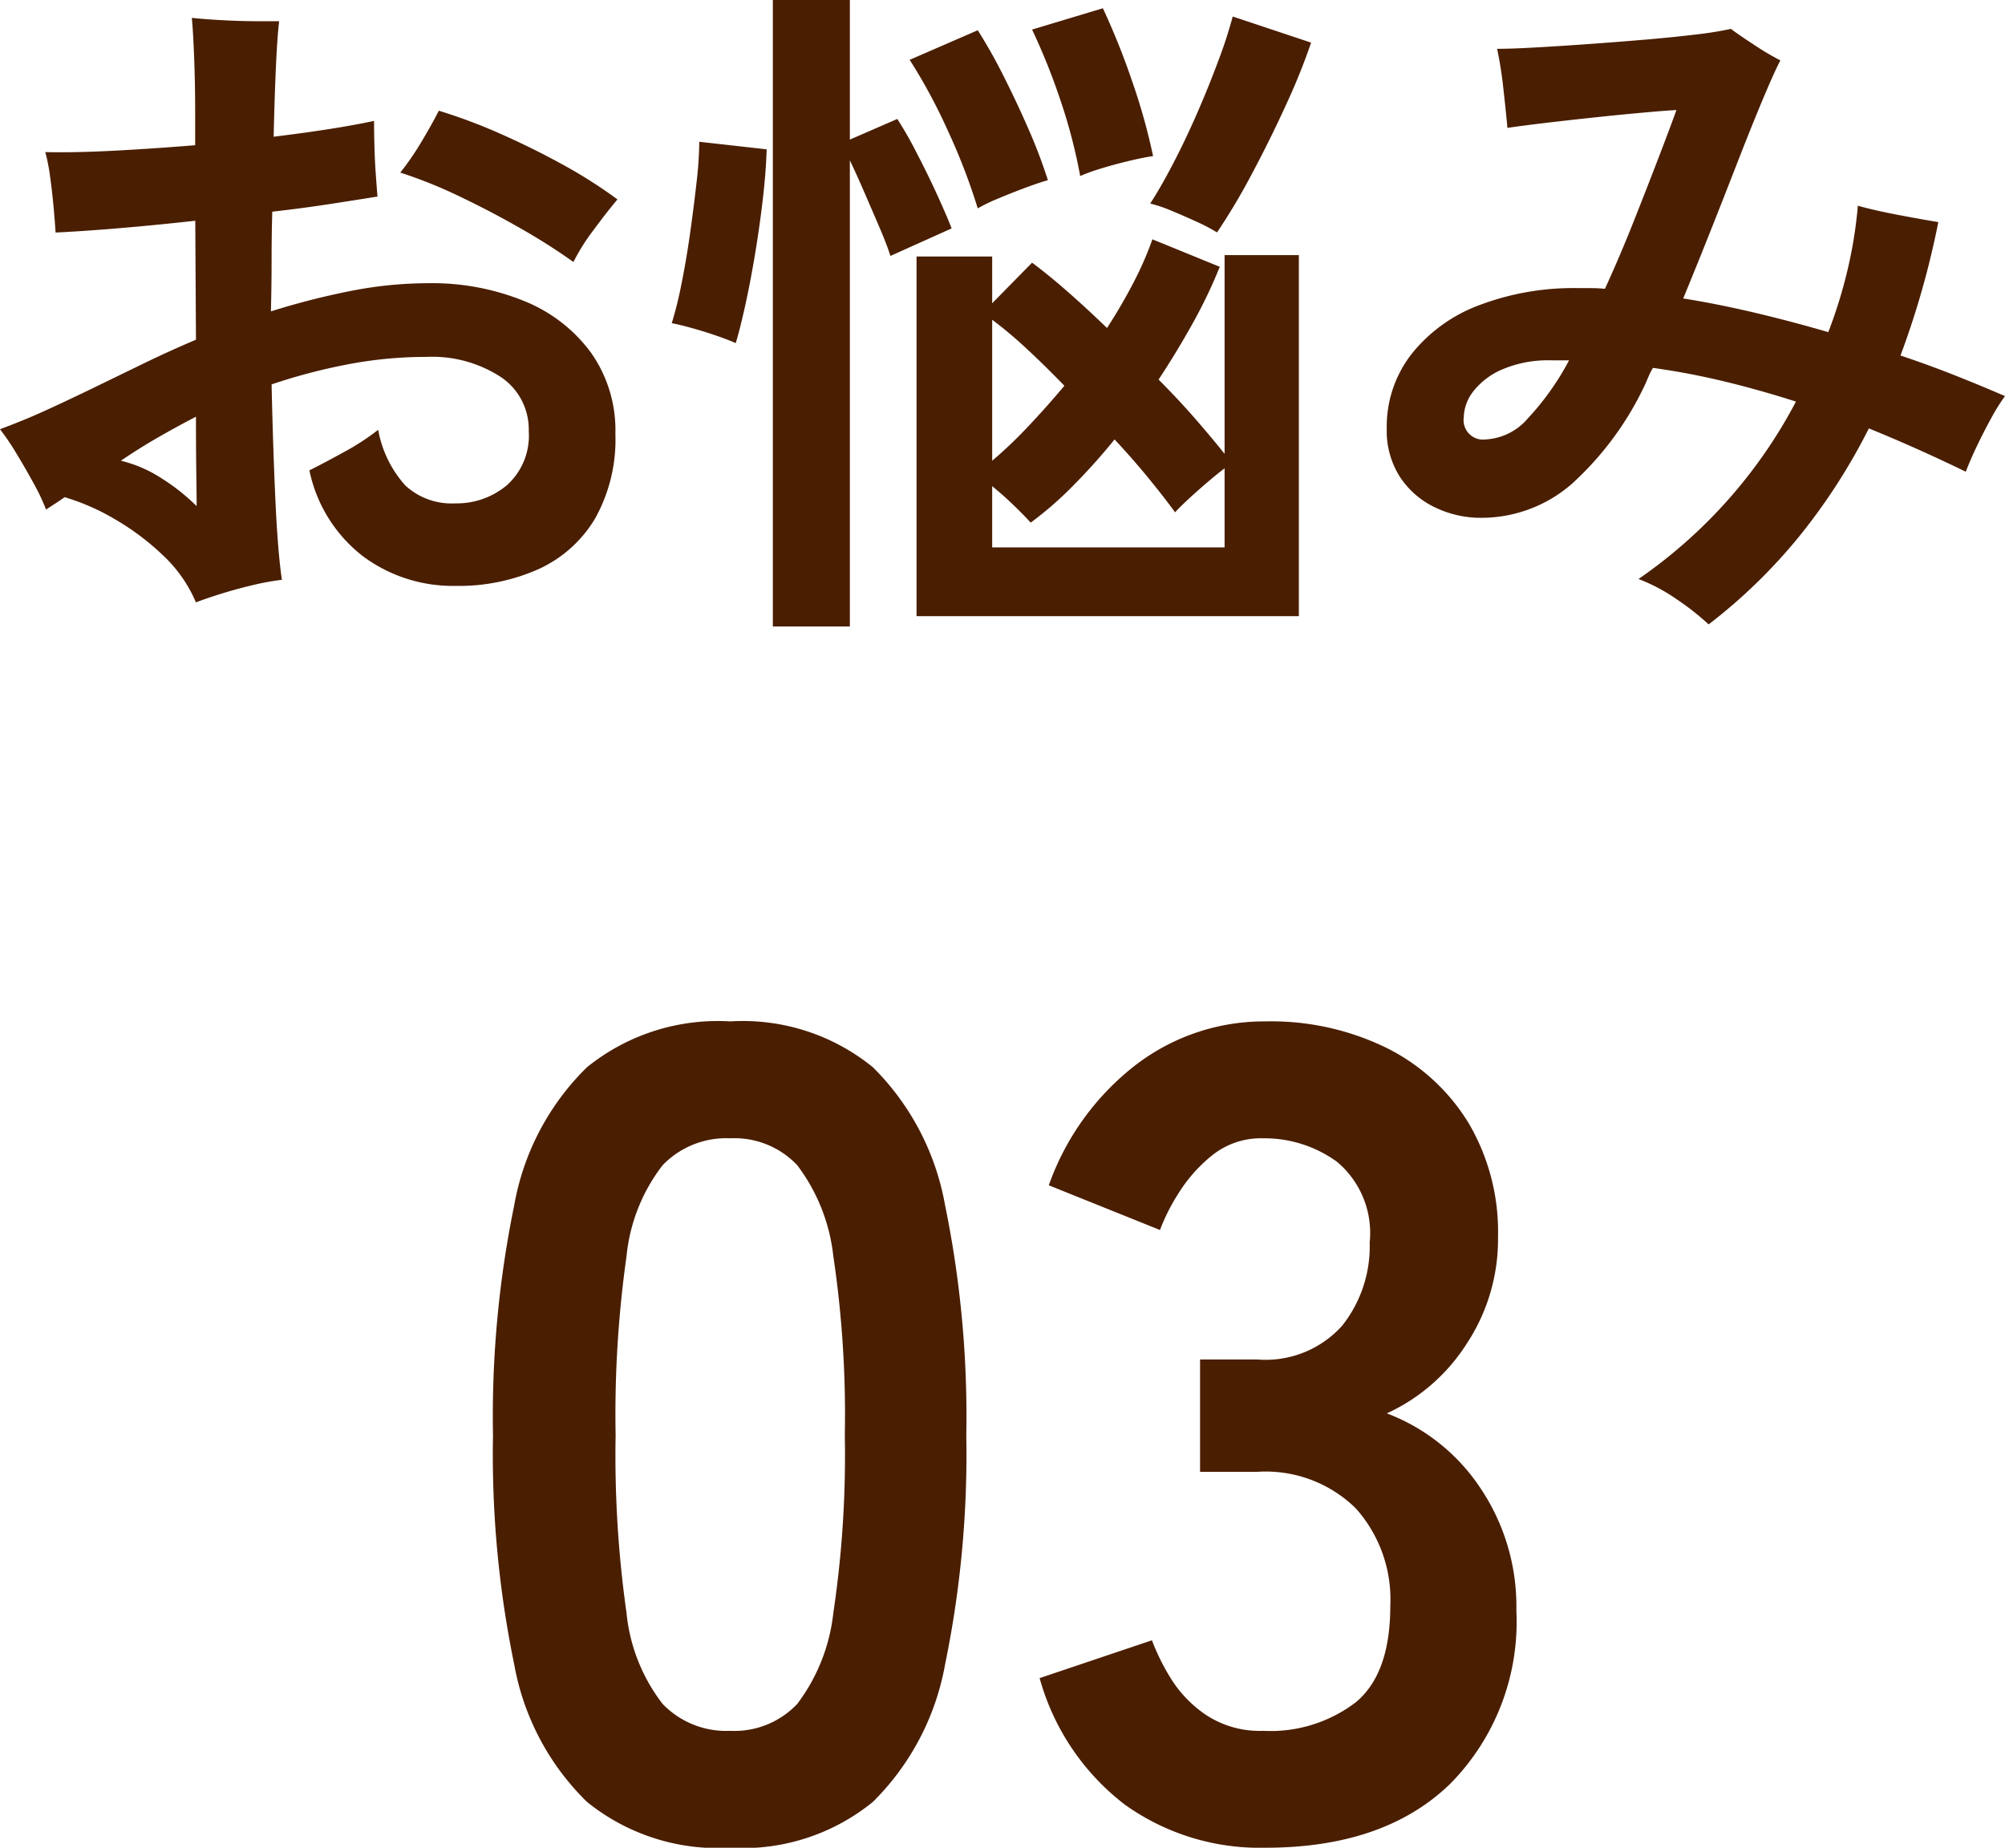
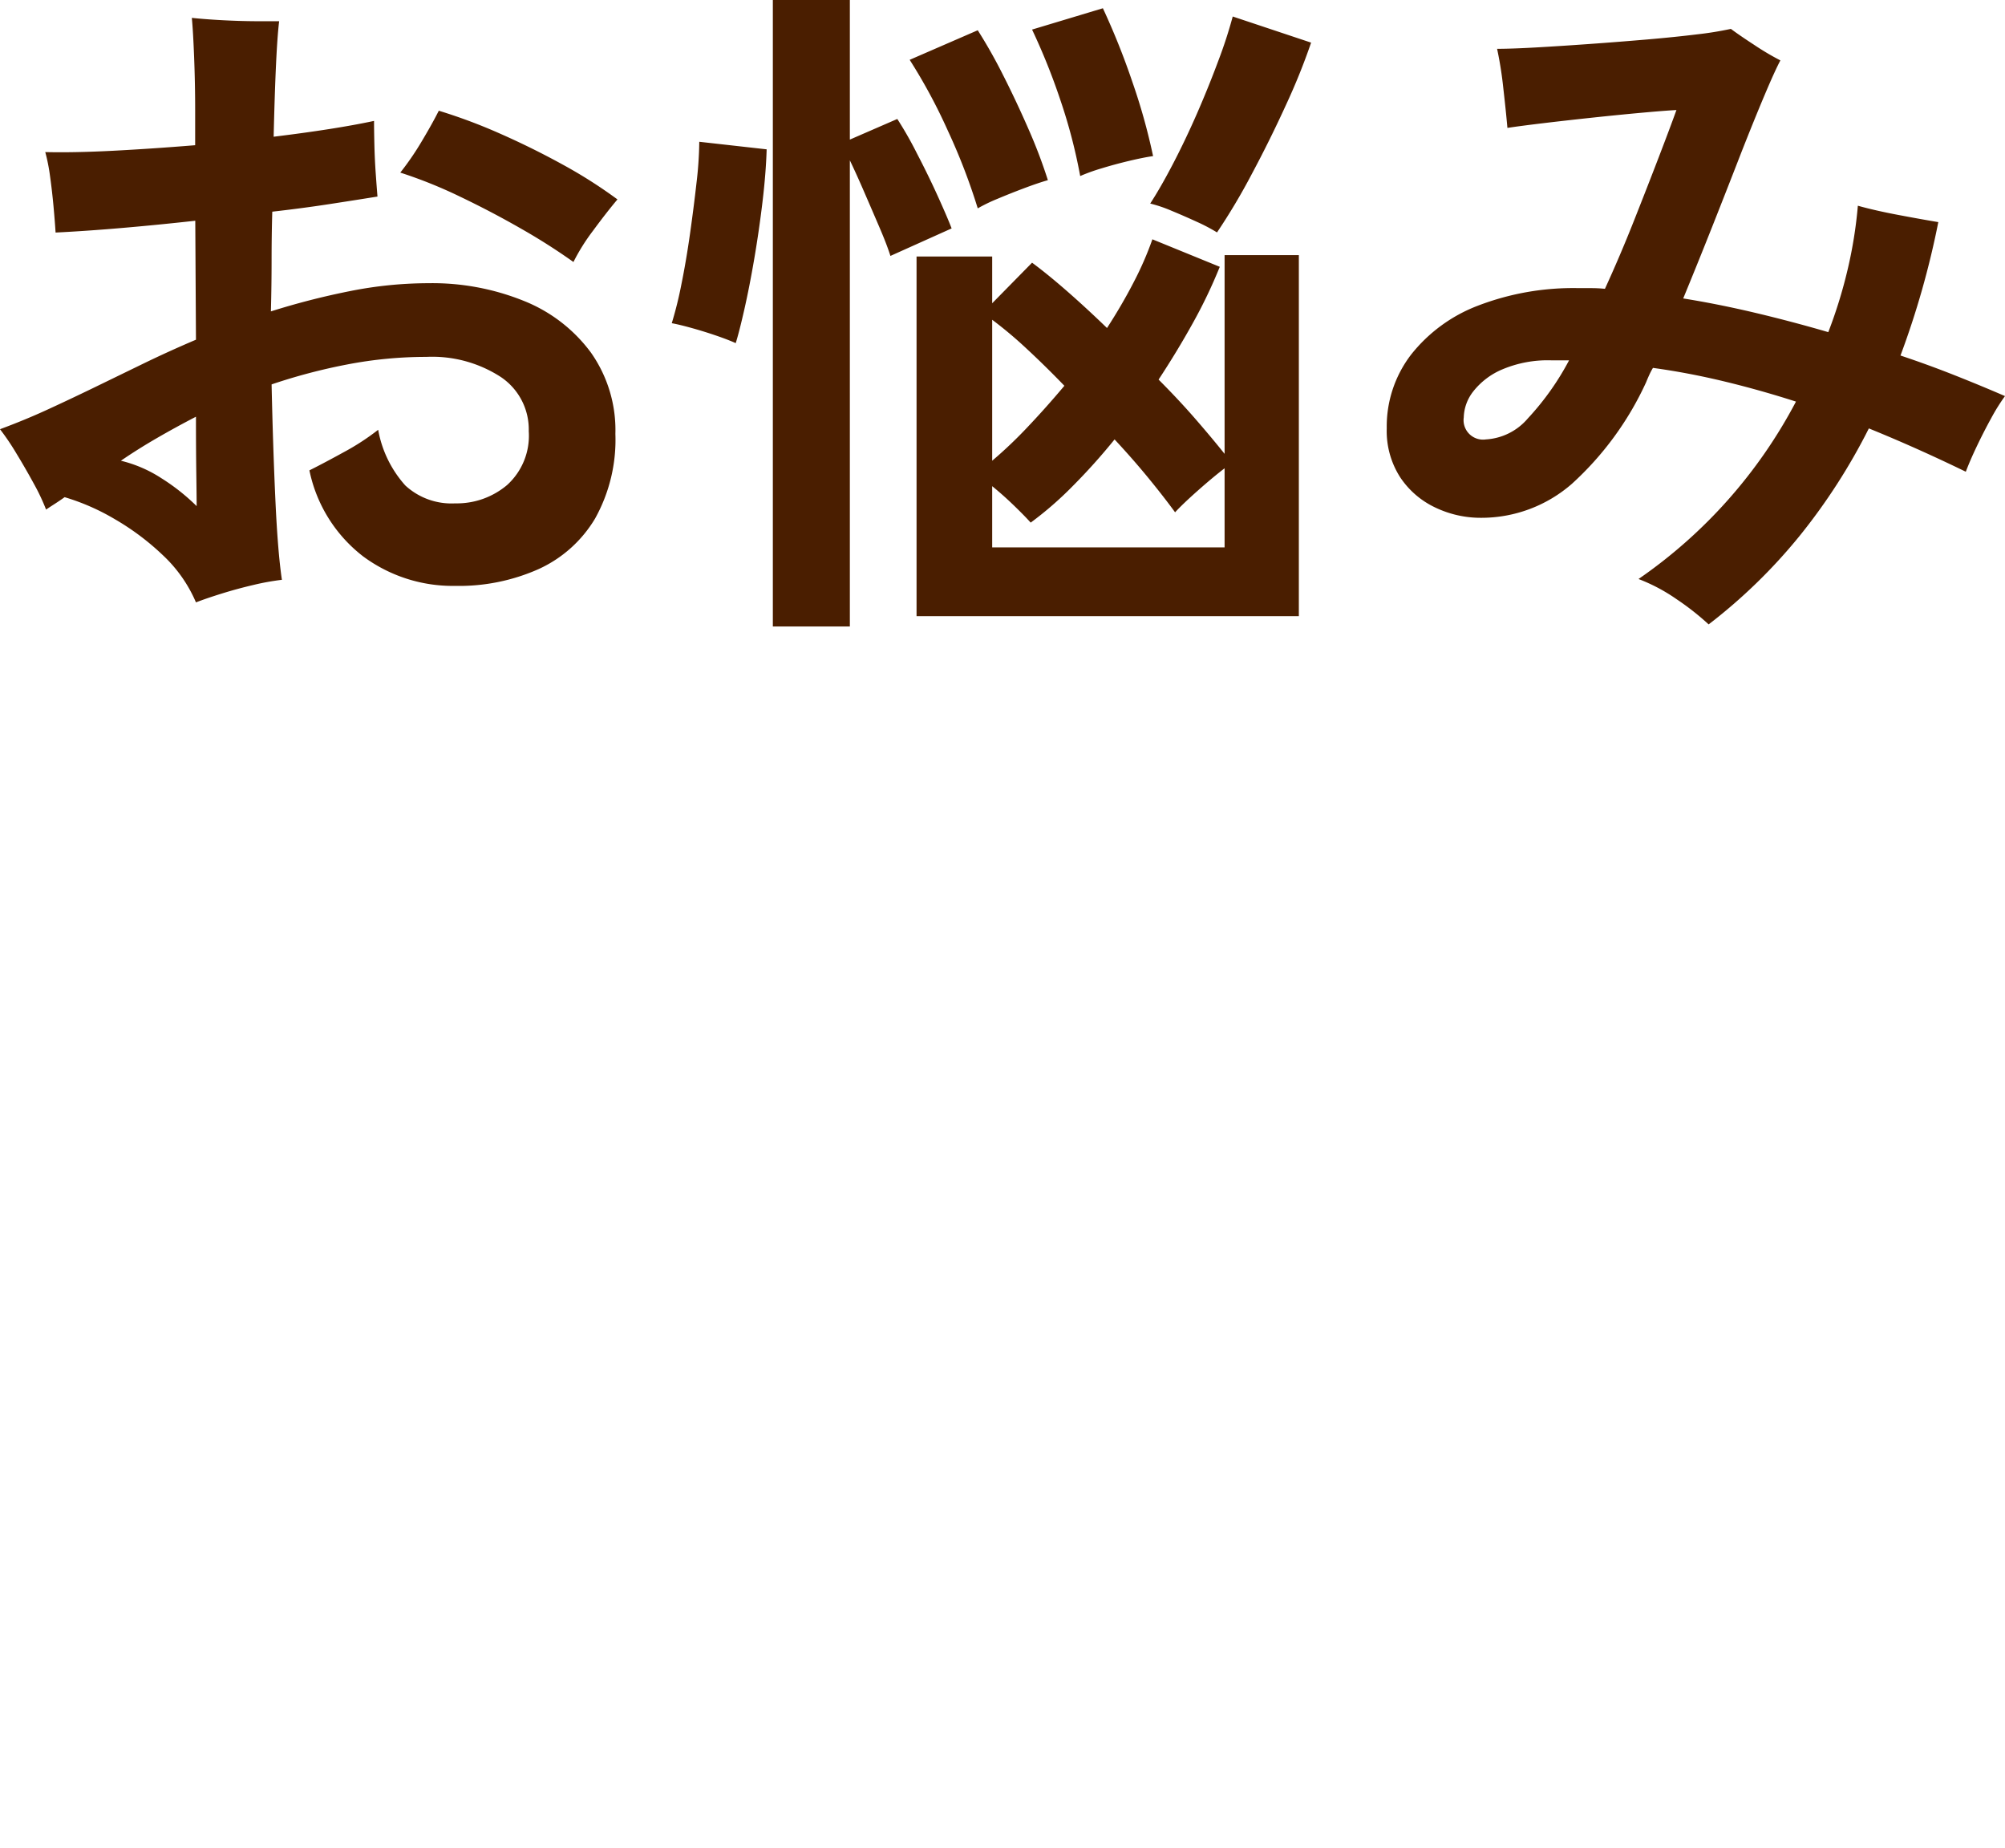
<svg xmlns="http://www.w3.org/2000/svg" width="87.48" height="80.61" viewBox="0 0 87.48 80.61">
  <g id="グループ_161" data-name="グループ 161" transform="translate(-1326.14 -598.89)">
    <path id="パス_299" data-name="パス 299" d="M-35.31,1.17A6.092,6.092,0,0,0-36.75-.885a11.082,11.082,0,0,0-2.1-1.575,9.753,9.753,0,0,0-2.19-.96q-.21.15-.42.285t-.39.255a9.219,9.219,0,0,0-.54-1.14q-.36-.66-.75-1.3a10.758,10.758,0,0,0-.72-1.065q1.05-.39,1.95-.8t2.07-.975l2.19-1.065q1.14-.555,2.34-1.065l-.03-5.19q-1.62.18-3.195.315t-2.9.2q-.03-.48-.09-1.14t-.15-1.305a8.005,8.005,0,0,0-.21-1.065q1.29.03,3-.06t3.54-.24v-1.53q0-1.14-.045-2.3t-.1-1.725q.57.06,1.305.1t1.425.045h1.08q-.15,1.2-.24,5.04,2.7-.33,4.38-.69,0,.39.015,1.035t.06,1.275q.045.63.075.99-.93.15-2.1.33t-2.49.33q-.03,1.02-.03,2.115t-.03,2.235a32.33,32.33,0,0,1,3.45-.885,17.557,17.557,0,0,1,3.42-.345,10.658,10.658,0,0,1,4.185.78,6.737,6.737,0,0,1,2.91,2.25A5.871,5.871,0,0,1-17.01-6.18a7.05,7.05,0,0,1-.885,3.69,5.54,5.54,0,0,1-2.46,2.205A8.533,8.533,0,0,1-24,.45,6.569,6.569,0,0,1-28.02-.84a6.345,6.345,0,0,1-2.34-3.75q.66-.33,1.53-.81a10.415,10.415,0,0,0,1.47-.96,4.937,4.937,0,0,0,1.185,2.43A2.971,2.971,0,0,0-24-3.15a3.4,3.4,0,0,0,2.265-.8A2.9,2.9,0,0,0-20.79-6.3a2.752,2.752,0,0,0-1.23-2.37,5.5,5.5,0,0,0-3.24-.87,18.166,18.166,0,0,0-3.45.33,24.951,24.951,0,0,0-3.3.87q.06,2.73.165,5.025t.285,3.5a10.772,10.772,0,0,0-1.245.225q-.705.165-1.38.375T-35.31,1.17Zm16.47-14.85A26.707,26.707,0,0,0-21.1-15.12q-1.305-.75-2.685-1.41a20.333,20.333,0,0,0-2.61-1.05,12.254,12.254,0,0,0,.945-1.38q.465-.78.735-1.32a23.63,23.63,0,0,1,2.685,1.005q1.395.615,2.73,1.35A20.914,20.914,0,0,1-16.92-16.41q-.48.57-1.065,1.365A8.7,8.7,0,0,0-18.84-13.68ZM-35.28-3.03q0-.36-.015-1.41t-.015-2.49q-.87.45-1.7.93t-1.575.99a5.694,5.694,0,0,1,1.77.765A8.989,8.989,0,0,1-35.28-3.03Zm31.41,4.8V-13.92h3.3v2.04l1.74-1.77q.69.51,1.53,1.245T4.44-10.8q.66-1.02,1.17-2.01a14.215,14.215,0,0,0,.81-1.86l2.94,1.2a21.616,21.616,0,0,1-1.17,2.445Q7.5-9.78,6.69-8.55q.87.87,1.6,1.71T9.57-5.31v-8.67h3.24V1.77Zm-6.27.45V-25.11h3.36v6.09l2.07-.9a16.188,16.188,0,0,1,.855,1.5q.5.96.915,1.875t.6,1.4l-2.67,1.2q-.15-.48-.465-1.215t-.66-1.53q-.345-.8-.645-1.425V2.22ZM9.24-14.97a7.625,7.625,0,0,0-.885-.465q-.555-.255-1.1-.48a6,6,0,0,0-.93-.315q.45-.69.99-1.725t1.05-2.2q.51-1.17.93-2.3a20.117,20.117,0,0,0,.63-1.935l3.42,1.14a28.057,28.057,0,0,1-1.095,2.715q-.705,1.545-1.5,3.03A27.351,27.351,0,0,1,9.24-14.97ZM-.57-1.23H9.57V-4.68q-.51.39-1.17.975t-.99.945q-.48-.66-1.155-1.485T4.77-5.94A26.545,26.545,0,0,1,2.925-3.885,15.275,15.275,0,0,1,1.11-2.31q-.27-.3-.735-.75T-.57-3.9Zm-11.19-8.91q-.33-.15-.855-.33t-1.065-.33q-.54-.15-.87-.21a16.733,16.733,0,0,0,.42-1.695q.21-1.035.375-2.2t.285-2.235a16.42,16.42,0,0,0,.12-1.785l2.94.33q-.03,1.02-.18,2.28t-.36,2.49q-.21,1.23-.435,2.22T-11.76-10.14ZM-1.2-16.02a26.741,26.741,0,0,0-1.305-3.39A24.082,24.082,0,0,0-4.17-22.5l2.97-1.29A22.268,22.268,0,0,1-.09-21.825Q.48-20.7,1.005-19.5a22.429,22.429,0,0,1,.855,2.25q-.42.12-1.02.345t-1.17.465A7.231,7.231,0,0,0-1.2-16.02Zm4.47-1.41a23.378,23.378,0,0,0-.87-3.33,27.818,27.818,0,0,0-1.23-3.06l3.09-.93a31.836,31.836,0,0,1,1.29,3.225,26.349,26.349,0,0,1,.9,3.225q-.42.06-1.05.21t-1.215.33A7.989,7.989,0,0,0,3.27-17.43ZM-.57-5.01A19.049,19.049,0,0,0,.99-6.495Q1.8-7.35,2.58-8.28,1.74-9.15.93-9.9a17.945,17.945,0,0,0-1.5-1.26ZM30.69,2.13a11.543,11.543,0,0,0-1.4-1.1A7.724,7.724,0,0,0,27.63.15,21.616,21.616,0,0,0,34.5-7.59q-1.59-.51-3.15-.885T28.26-9.06a3.125,3.125,0,0,0-.165.315q-.075.165-.135.315A13.679,13.679,0,0,1,24.72-4,6.006,6.006,0,0,1,20.76-2.52a4.584,4.584,0,0,1-2-.45,3.76,3.76,0,0,1-1.53-1.32,3.73,3.73,0,0,1-.585-2.13A5.153,5.153,0,0,1,17.7-9.63a6.8,6.8,0,0,1,2.925-2.145,11.585,11.585,0,0,1,4.4-.765h.555q.285,0,.585.03.66-1.44,1.26-2.955t1.095-2.805q.495-1.29.765-2.04-.54.03-1.53.12t-2.115.21q-1.125.12-2.13.24t-1.6.21q-.06-.69-.18-1.74a16.377,16.377,0,0,0-.27-1.71q.63,0,1.695-.06t2.325-.15q1.26-.09,2.49-.195t2.205-.225a14.905,14.905,0,0,0,1.485-.24q.36.27,1.02.7a11.439,11.439,0,0,0,1.14.675q-.24.45-.69,1.515T32.1-18.42q-.57,1.47-1.215,3.1T29.58-12.09q1.5.24,3.09.615t3.24.855a20.827,20.827,0,0,0,.84-2.715,19.266,19.266,0,0,0,.45-2.8q.75.21,1.755.4t1.755.315A37.4,37.4,0,0,1,39.06-9.6q1.17.39,2.31.84t2.25.93a8.315,8.315,0,0,0-.6.96q-.33.6-.63,1.23t-.48,1.11q-2.16-1.05-4.23-1.89a26.192,26.192,0,0,1-3.03,4.7A23.7,23.7,0,0,1,30.69,2.13ZM20.97-5.94a2.6,2.6,0,0,0,1.83-.915A11.792,11.792,0,0,0,24.6-9.39h-.78A5.089,5.089,0,0,0,21.7-9a3.175,3.175,0,0,0-1.275.96,1.916,1.916,0,0,0-.42,1.14A.849.849,0,0,0,20.97-5.94Z" transform="translate(1370 624)" fill="#4a1e00" />
-     <path id="パス_298" data-name="パス 298" d="M-12,.5a9.082,9.082,0,0,1-6.25-2,11.126,11.126,0,0,1-3.175-6,45.354,45.354,0,0,1-.925-10,45.7,45.7,0,0,1,.925-10.025A11.145,11.145,0,0,1-18.25-33.55a9.082,9.082,0,0,1,6.25-2,8.986,8.986,0,0,1,6.225,2,11.237,11.237,0,0,1,3.15,6.025A45.7,45.7,0,0,1-1.7-17.5a45.354,45.354,0,0,1-.925,10,11.218,11.218,0,0,1-3.15,6A8.986,8.986,0,0,1-12,.5Zm0-5.1A3.768,3.768,0,0,0-9.075-5.775,8.029,8.029,0,0,0-7.5-9.75,46.519,46.519,0,0,0-7-17.5a46.916,46.916,0,0,0-.5-7.8,8.029,8.029,0,0,0-1.575-3.975A3.768,3.768,0,0,0-12-30.45a3.848,3.848,0,0,0-2.95,1.175A7.729,7.729,0,0,0-16.525-25.3,49.344,49.344,0,0,0-17-17.5a48.926,48.926,0,0,0,.475,7.75A7.729,7.729,0,0,0-14.95-5.775,3.848,3.848,0,0,0-12-4.6ZM11.35.5A10.123,10.123,0,0,1,5.225-1.375,10.46,10.46,0,0,1,1.5-6.9L6.4-8.55a9.6,9.6,0,0,0,.8,1.625A5.3,5.3,0,0,0,8.75-5.3a4.255,4.255,0,0,0,2.5.7A6.129,6.129,0,0,0,15.3-5.85q1.5-1.25,1.5-4.2a5.962,5.962,0,0,0-1.5-4.25A5.608,5.608,0,0,0,11-15.9H8.5v-4.9H11a4.489,4.489,0,0,0,3.7-1.475A5.558,5.558,0,0,0,15.9-25.9a4.05,4.05,0,0,0-1.425-3.525A5.387,5.387,0,0,0,11.25-30.45a3.4,3.4,0,0,0-2.2.725,6.566,6.566,0,0,0-1.475,1.65A8.78,8.78,0,0,0,6.75-26.45L1.9-28.4a11.469,11.469,0,0,1,3.825-5.275A9.211,9.211,0,0,1,11.35-35.55a11.453,11.453,0,0,1,5.325,1.175,8.758,8.758,0,0,1,3.55,3.275A9.352,9.352,0,0,1,21.5-26.15a8.274,8.274,0,0,1-1.375,4.675A8.175,8.175,0,0,1,16.65-18.45a8.526,8.526,0,0,1,4.075,3.25A9.238,9.238,0,0,1,22.3-9.85,10.054,10.054,0,0,1,19.425-2.3Q16.55.5,11.35.5Z" transform="translate(1370 679)" fill="#4a1e00" />
  </g>
</svg>